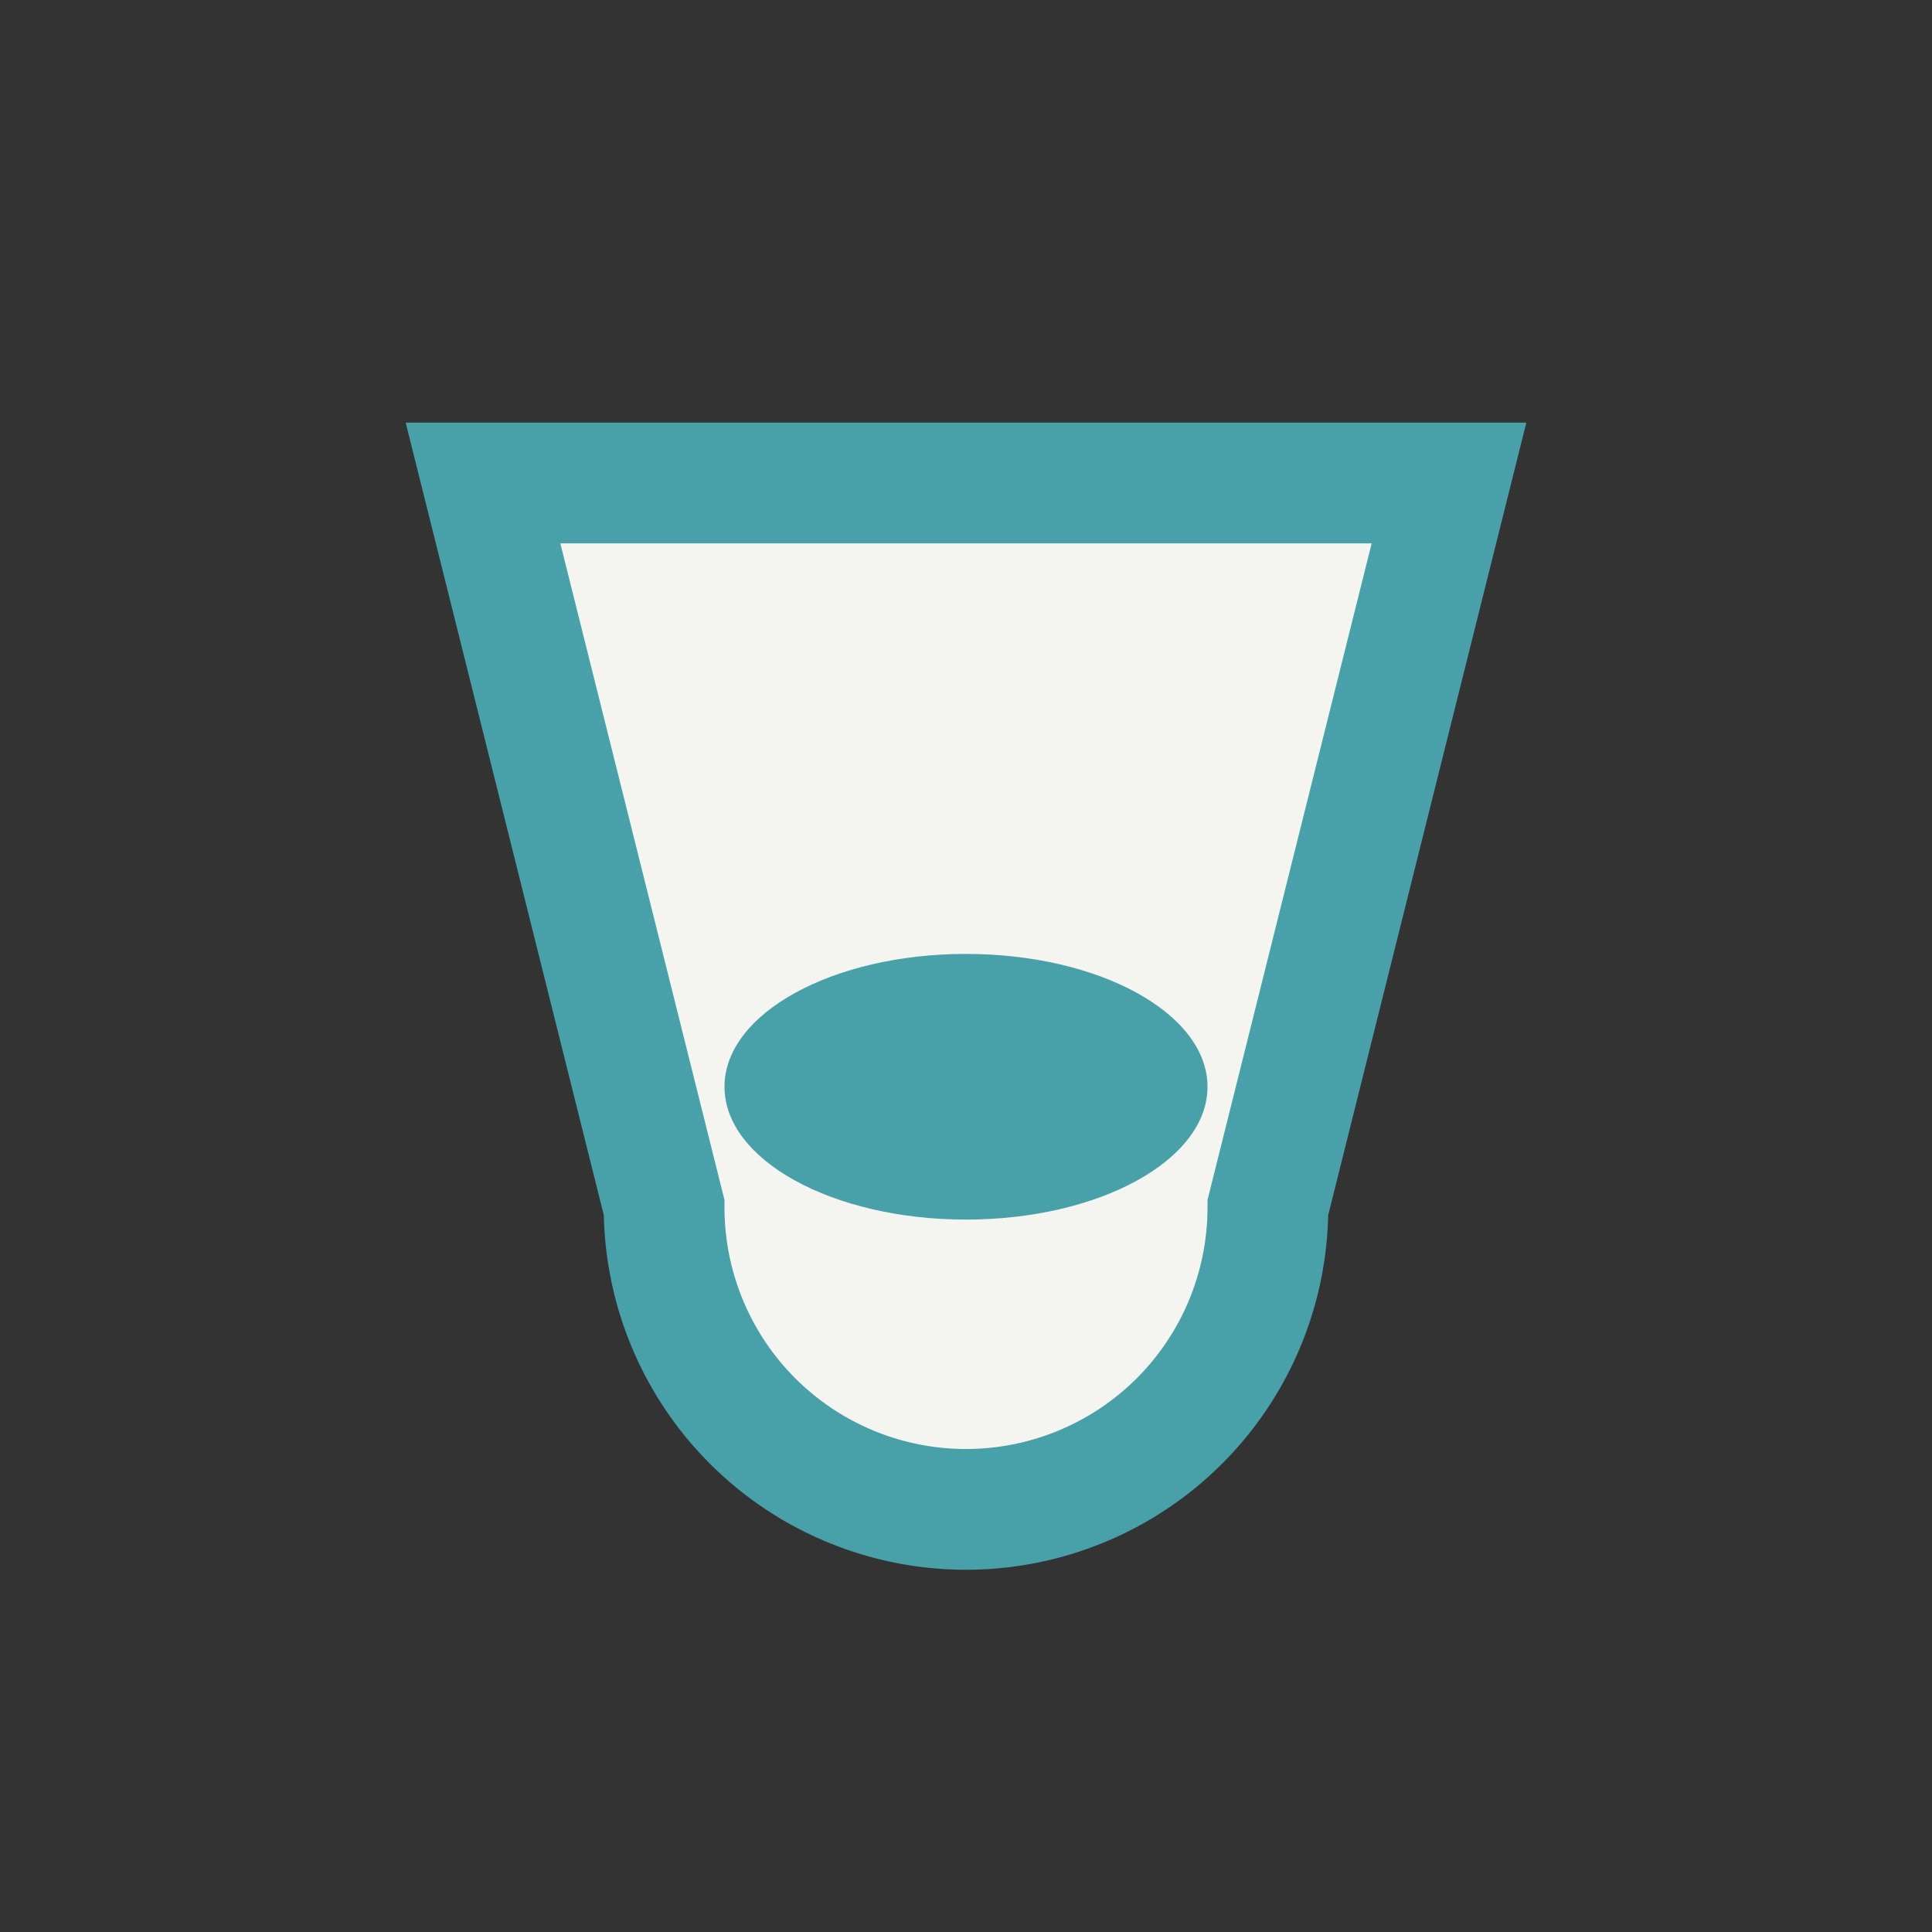
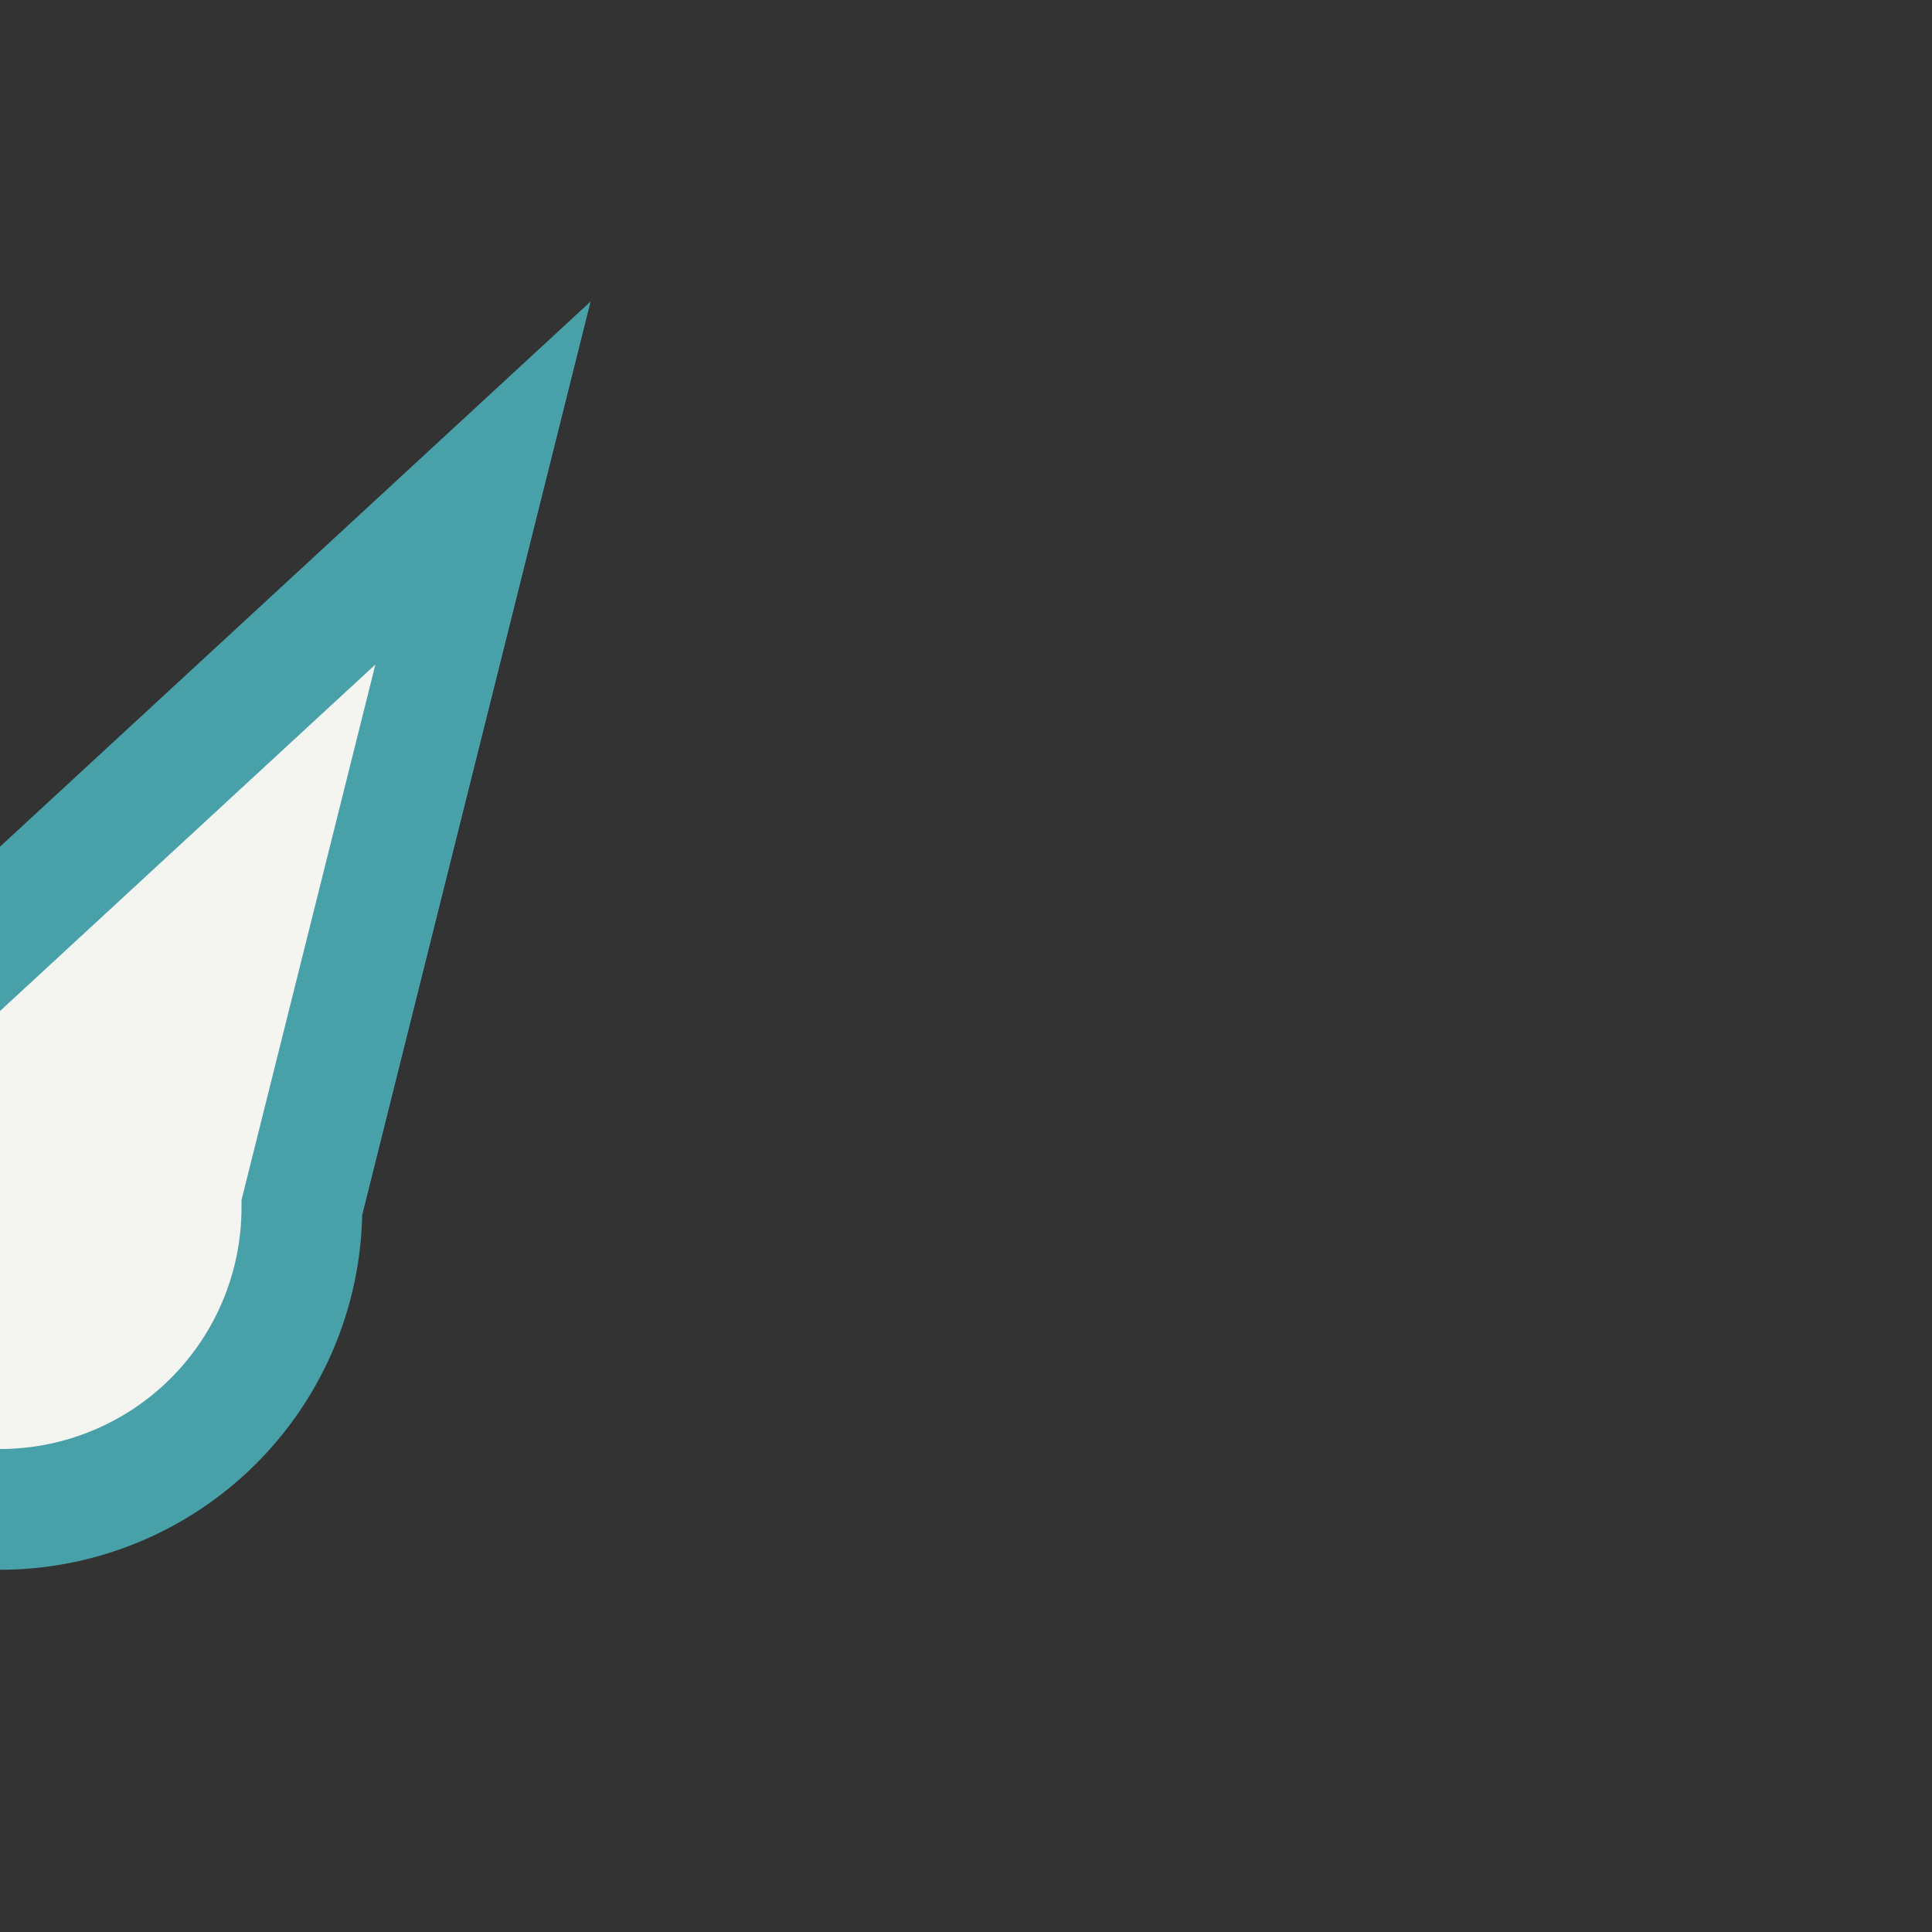
<svg xmlns="http://www.w3.org/2000/svg" width="32" height="32" viewBox="0 0 32 32">
  <rect x="0" y="0" width="32" height="32" fill="#333333" stroke="none" />
-   <path d="M8 8h16l-3 12a5 5 0 01-10 0z" fill="#F4F4F1" stroke="#48A0A8" stroke-width="2" />
-   <ellipse cx="16" cy="18" rx="4" ry="2.2" fill="#48A0A8" />
+   <path d="M8 8l-3 12a5 5 0 01-10 0z" fill="#F4F4F1" stroke="#48A0A8" stroke-width="2" />
</svg>